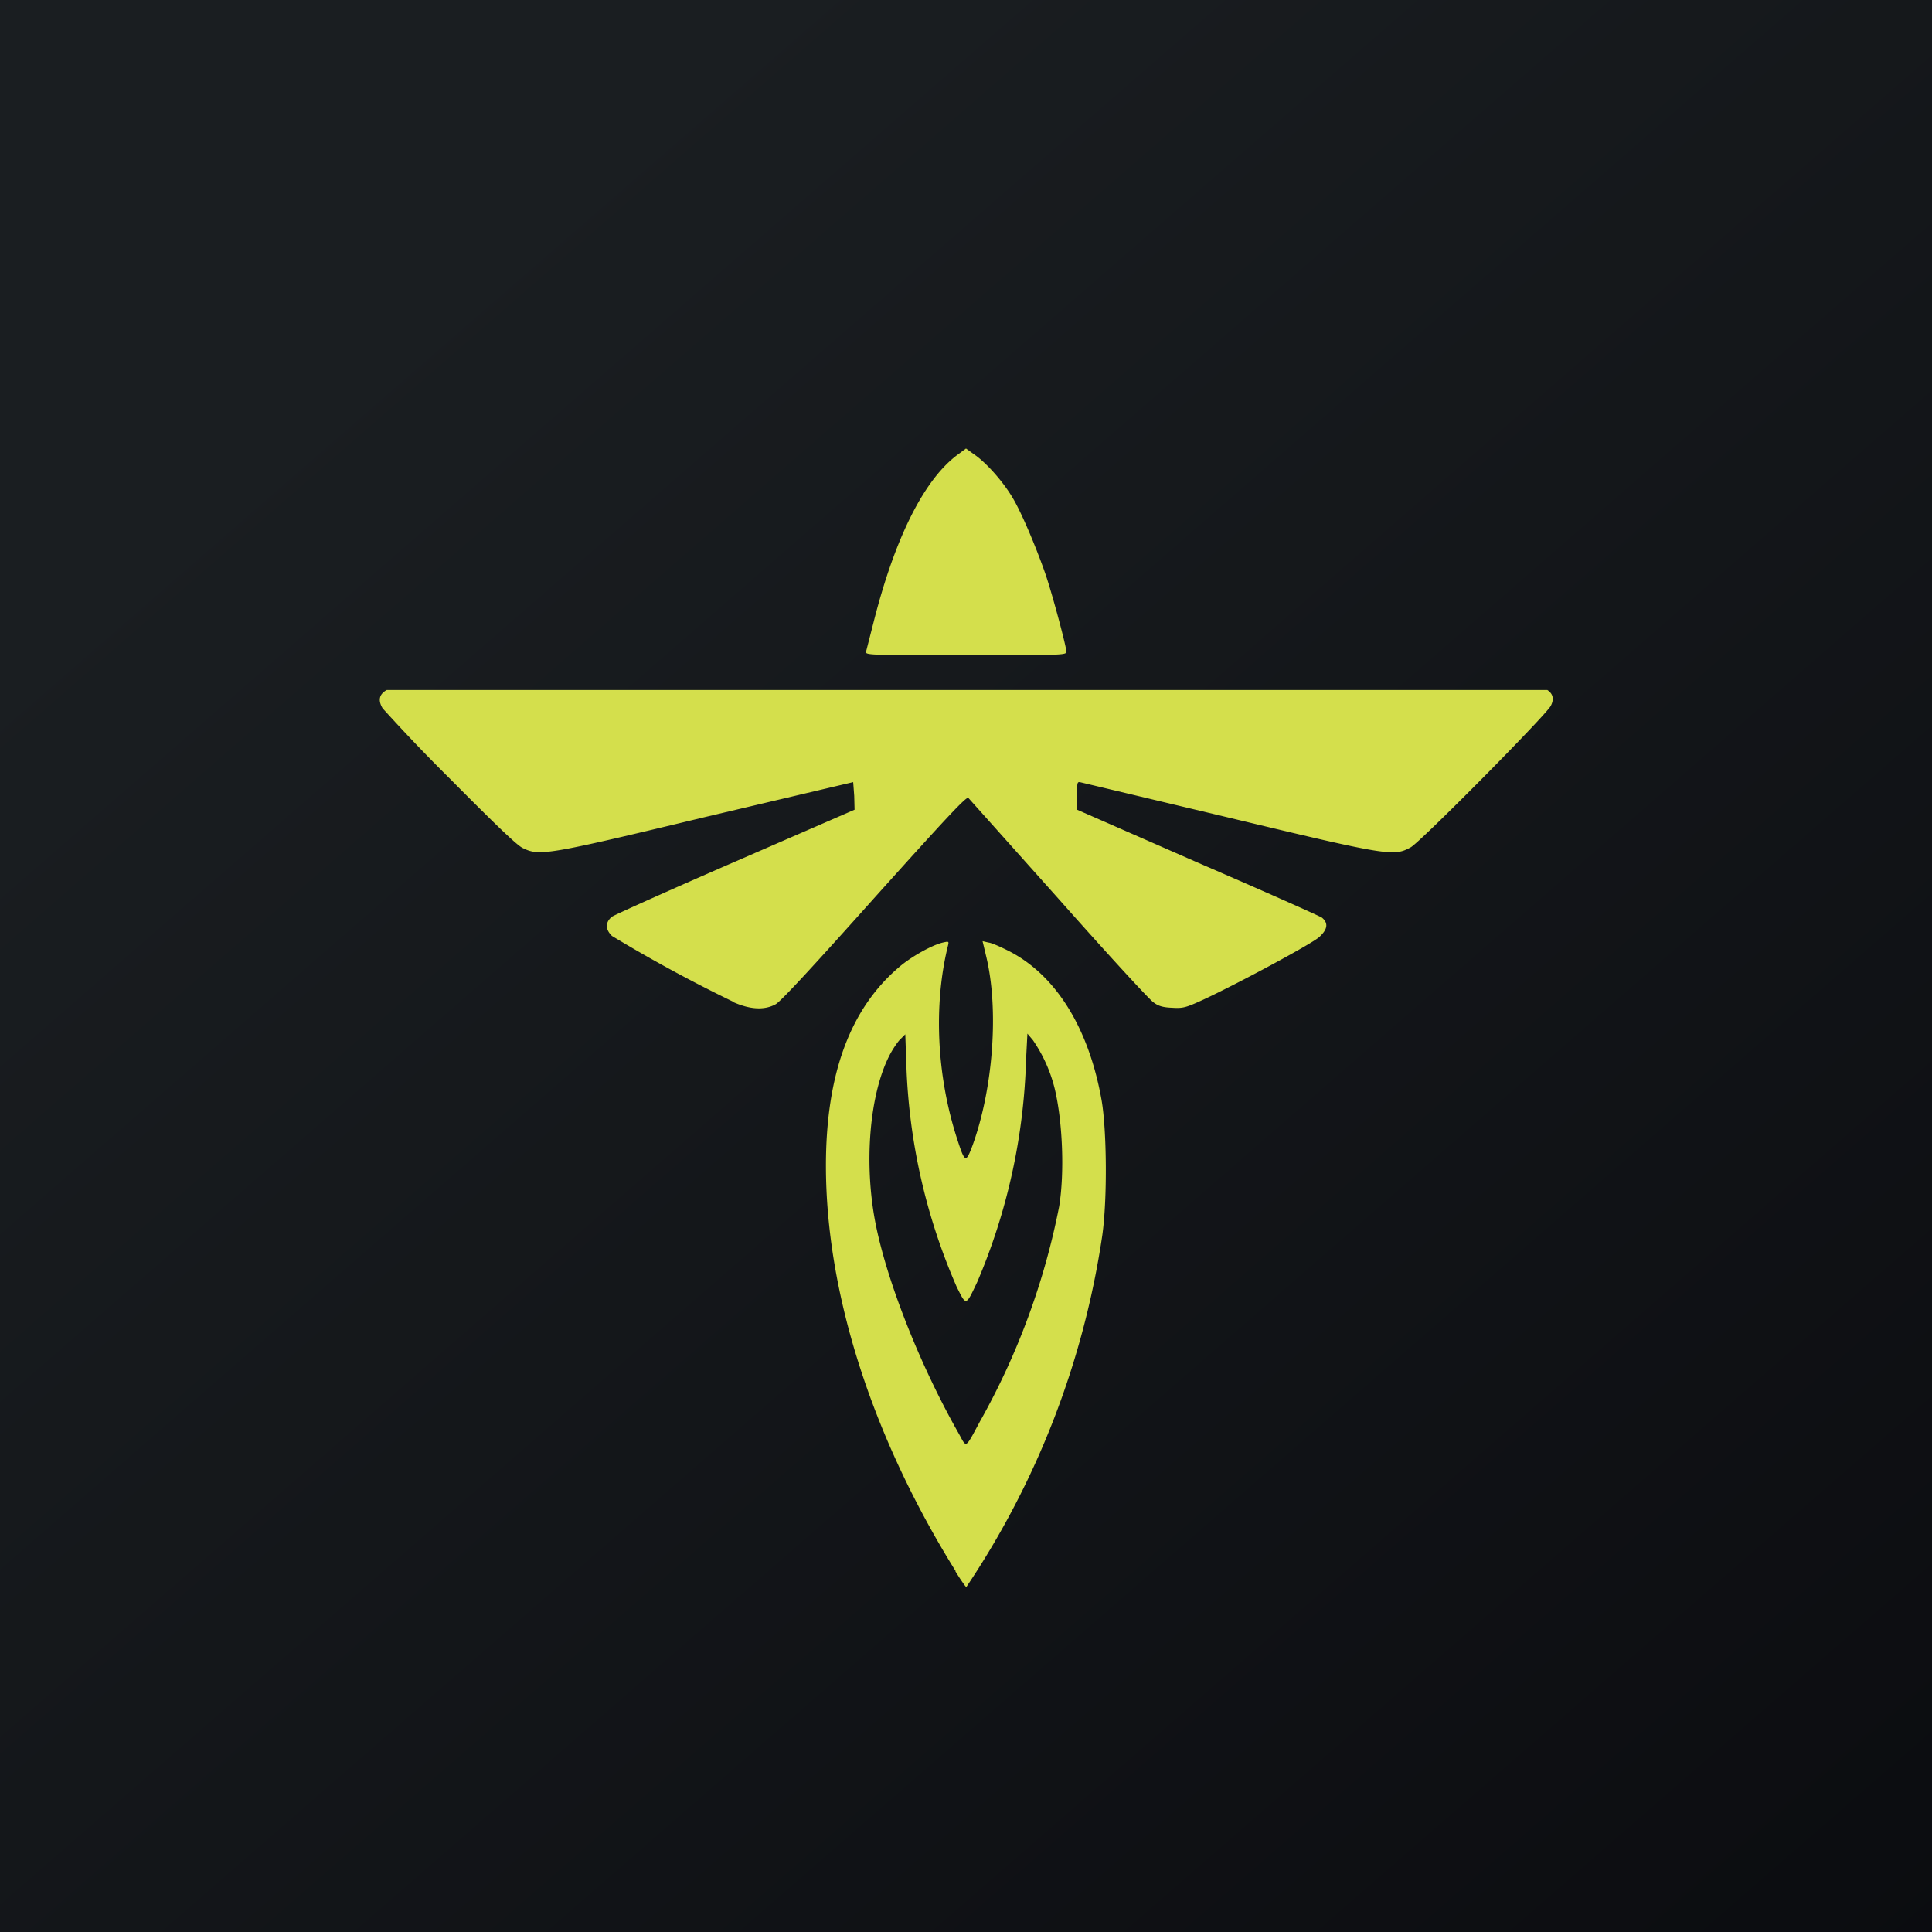
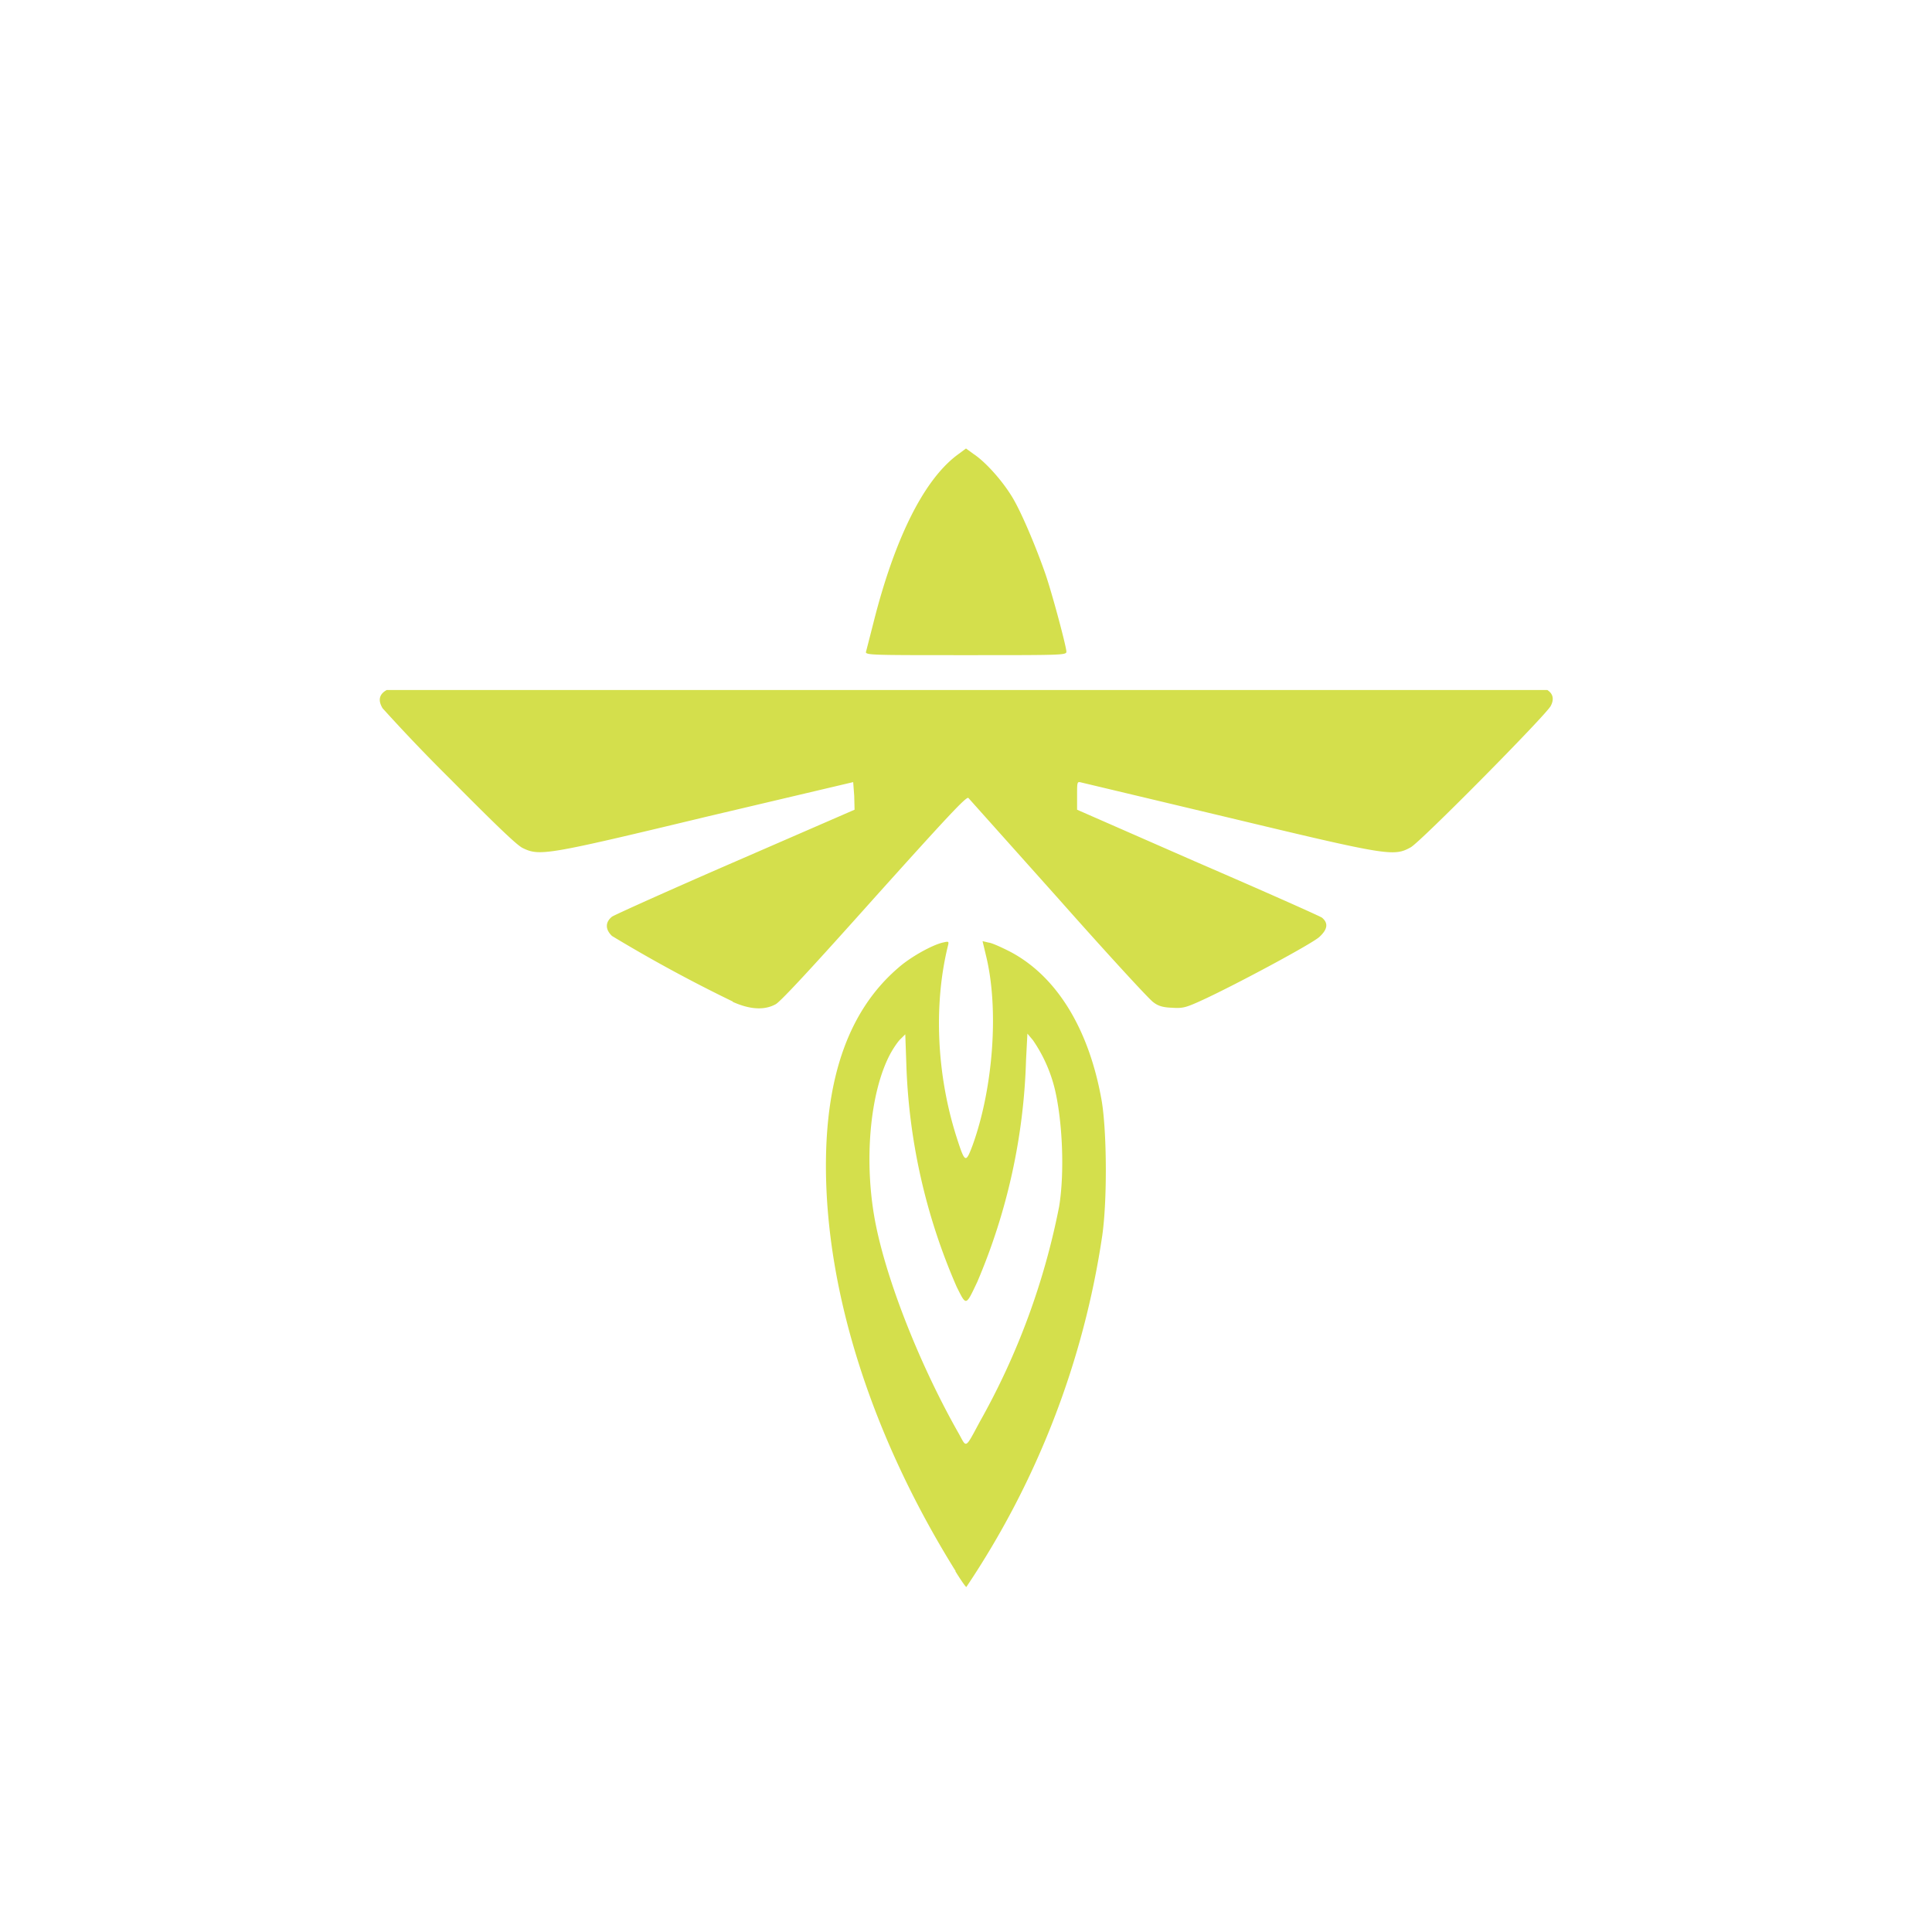
<svg xmlns="http://www.w3.org/2000/svg" width="56" height="56" viewBox="0 0 56 56">
-   <path fill="url(#a)" d="M0 0h56v56H0z" />
  <path d="M27.7 45.54c-2.43-3.9-3.76-8.08-3.76-11.75 0-2.65.7-4.54 2.1-5.74.35-.31.98-.66 1.29-.73.18-.04.18-.04.14.12-.41 1.69-.32 3.7.25 5.5.25.78.27.79.47.26.6-1.66.77-3.96.39-5.5l-.1-.42.17.04c.1.01.36.13.6.25 1.36.7 2.31 2.23 2.68 4.32.15.86.17 2.86.02 3.92A24.78 24.78 0 0 1 28.01 46c-.02 0-.16-.2-.32-.46Zm.7-4.33a20.91 20.91 0 0 0 2.3-6.24c.16-.98.1-2.47-.13-3.42a4.29 4.29 0 0 0-.63-1.4l-.16-.19-.04.77a17.67 17.67 0 0 1-1.41 6.42c-.34.72-.32.71-.6.15a17.5 17.5 0 0 1-1.46-6.47l-.03-.85-.13.13c-.07.06-.2.25-.29.41-.62 1.13-.8 3.24-.42 5.05.35 1.68 1.3 4.07 2.4 6 .22.4.17.44.6-.36Zm-7.16-12.18a43.1 43.1 0 0 1-3.5-1.9c-.2-.19-.2-.4 0-.56.07-.05 1.69-.78 3.58-1.6l3.45-1.5-.01-.4-.03-.4-4.24 1c-4.66 1.12-4.85 1.15-5.34.91-.17-.08-.81-.7-2.1-2a51.18 51.18 0 0 1-1.96-2.05c-.14-.23-.1-.41.12-.53h33.64c.17.11.2.27.1.46-.13.26-3.78 3.95-4.06 4.1-.49.27-.64.25-5.27-.86l-4.28-1.02c-.12-.03-.12-.02-.12.38v.41L34.71 25c1.92.83 3.54 1.55 3.61 1.6.19.16.16.34-.08.56-.22.2-2.38 1.36-3.35 1.81-.52.24-.6.26-.92.24-.26-.01-.4-.05-.54-.16-.11-.07-1.35-1.42-2.75-3a46238 46238 0 0 0-2.61-2.92c-.05-.06-.6.53-2.73 2.9-1.76 1.97-2.72 3.01-2.86 3.08-.33.18-.75.15-1.24-.07ZM25.1 18.9l.22-.86c.58-2.3 1.4-4.07 2.41-4.84l.27-.2.22.16c.32.21.79.72 1.09 1.2.3.47.77 1.63 1 2.3.2.59.6 2.09.6 2.23 0 .1-.13.1-2.92.1-2.75 0-2.91 0-2.89-.1Z" fill="#D4DF4C" />
  <defs>
    <linearGradient id="a" x1="10.42" y1="9.71" x2="68.15" y2="76.02" gradientUnits="userSpaceOnUse">
      <stop stop-color="#1A1E21" />
      <stop offset="1" stop-color="#06060A" />
    </linearGradient>
  </defs>
</svg>